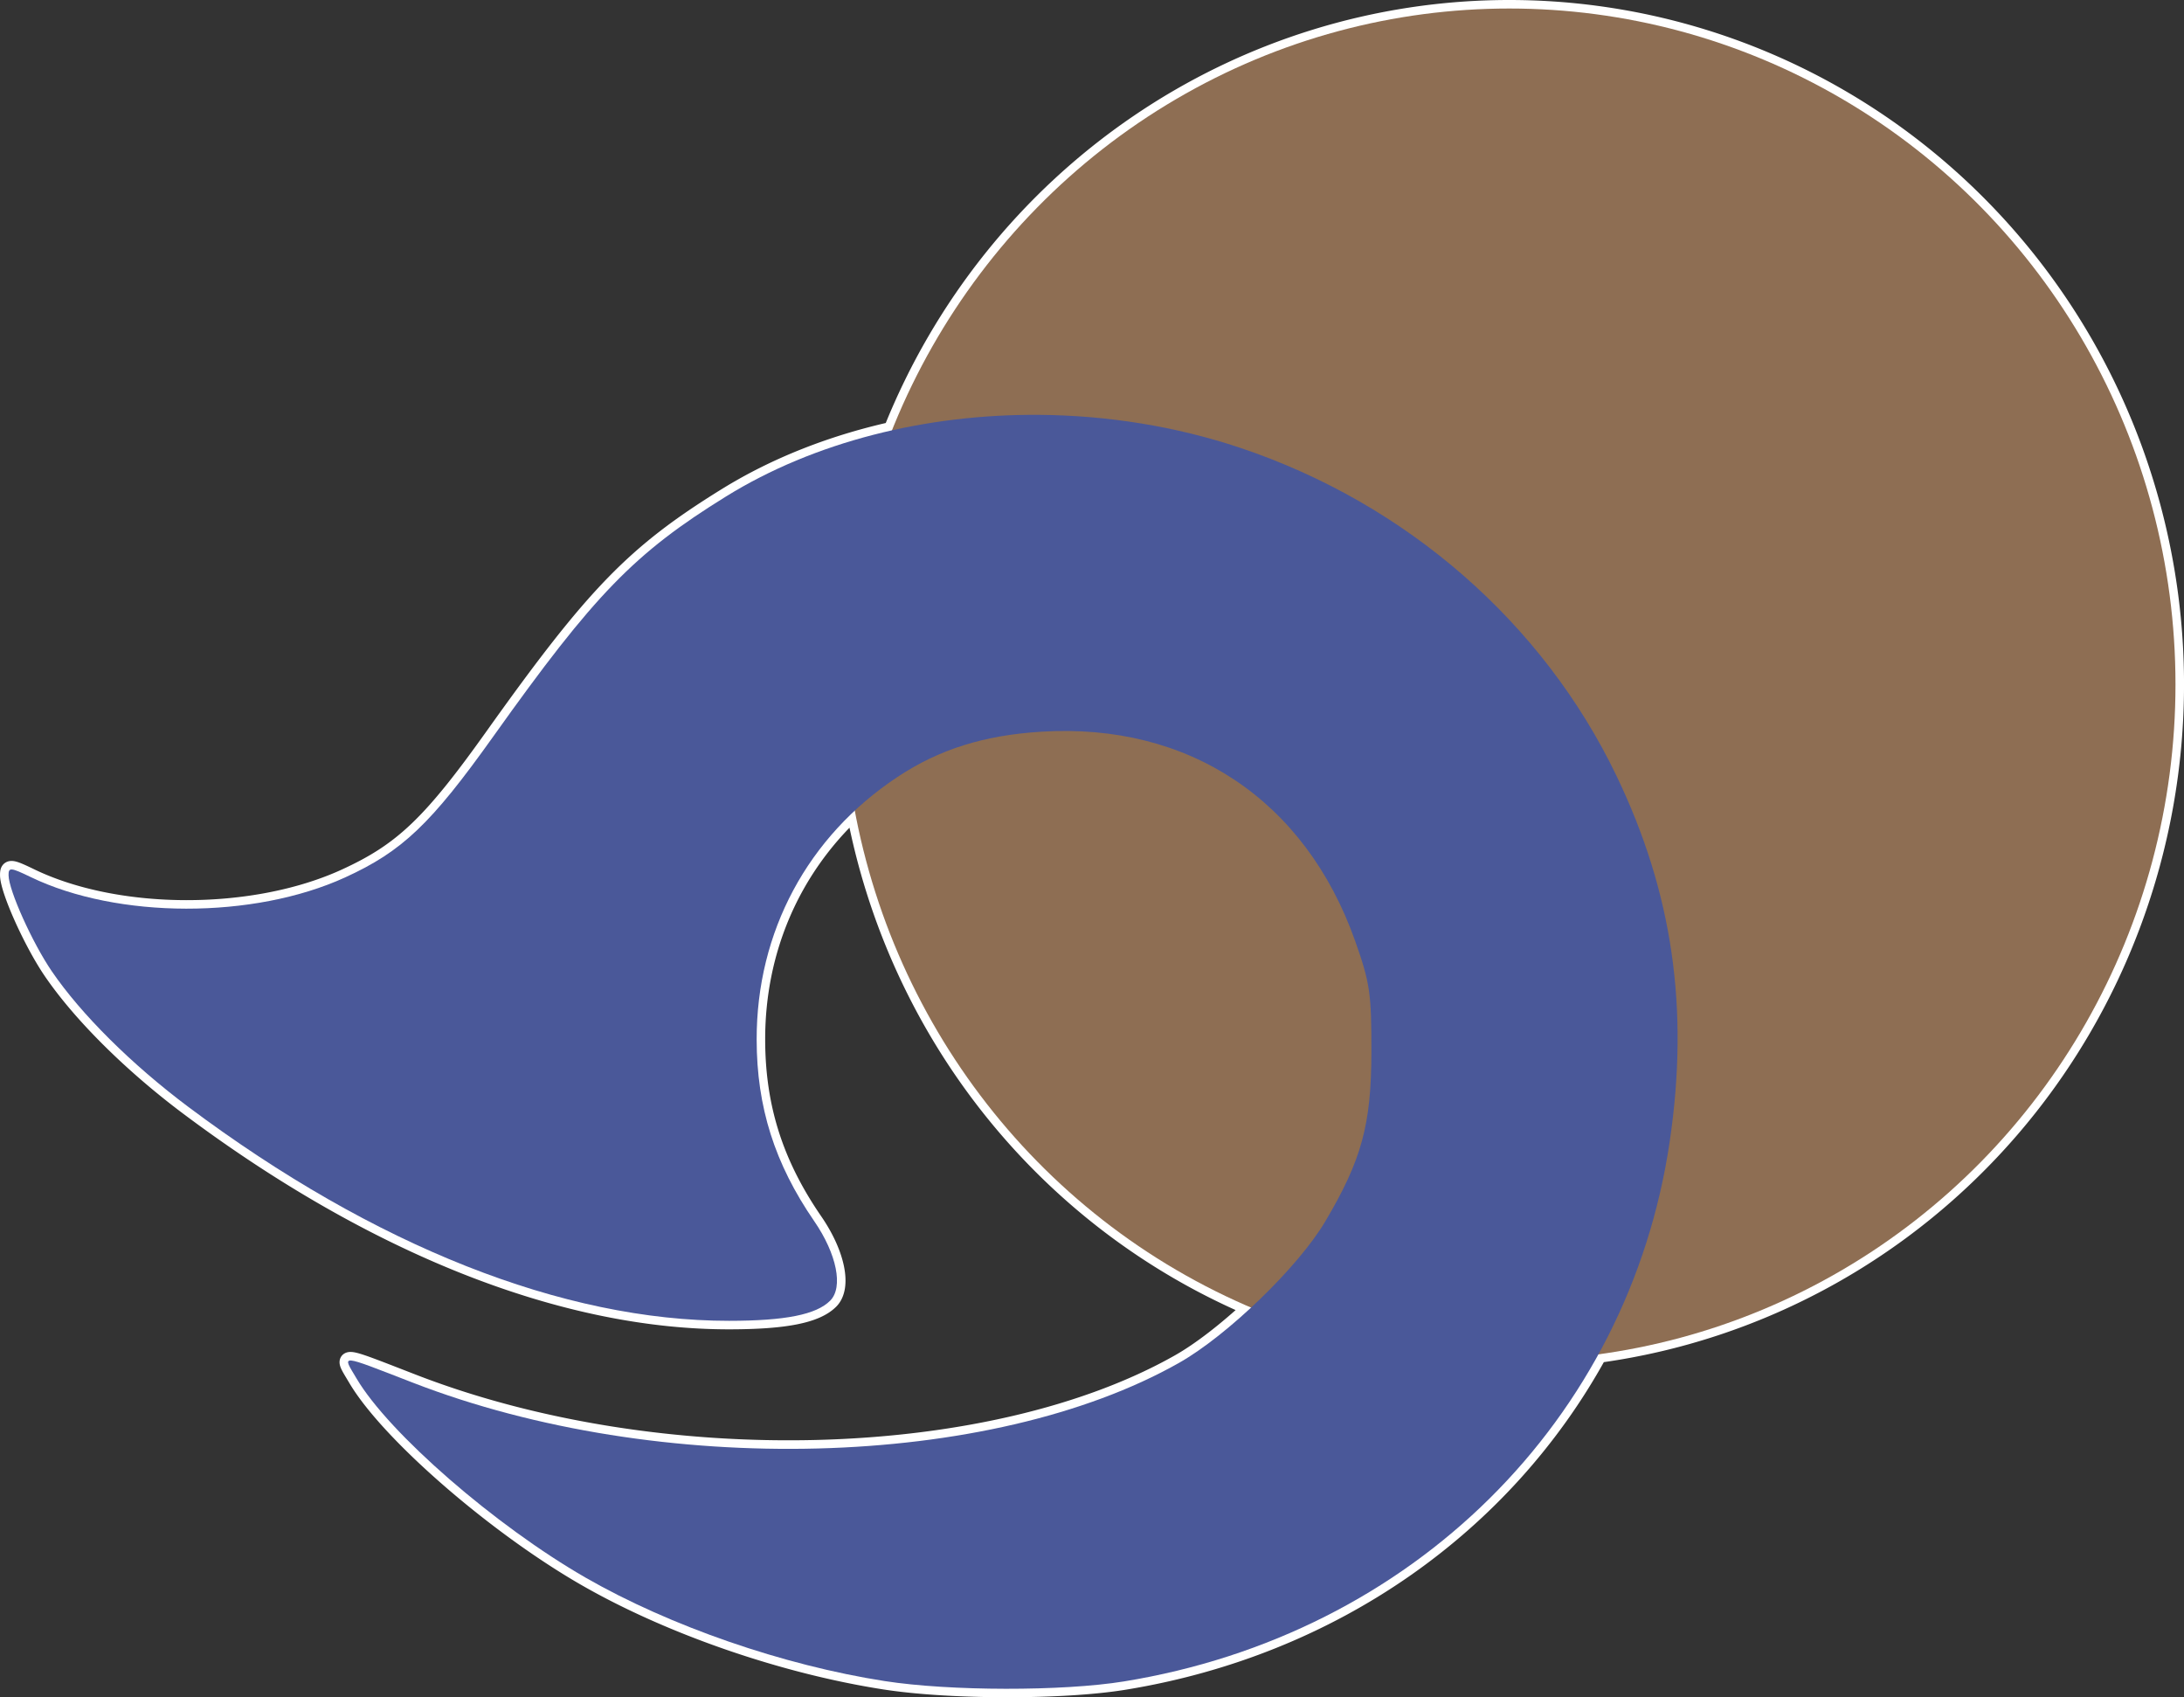
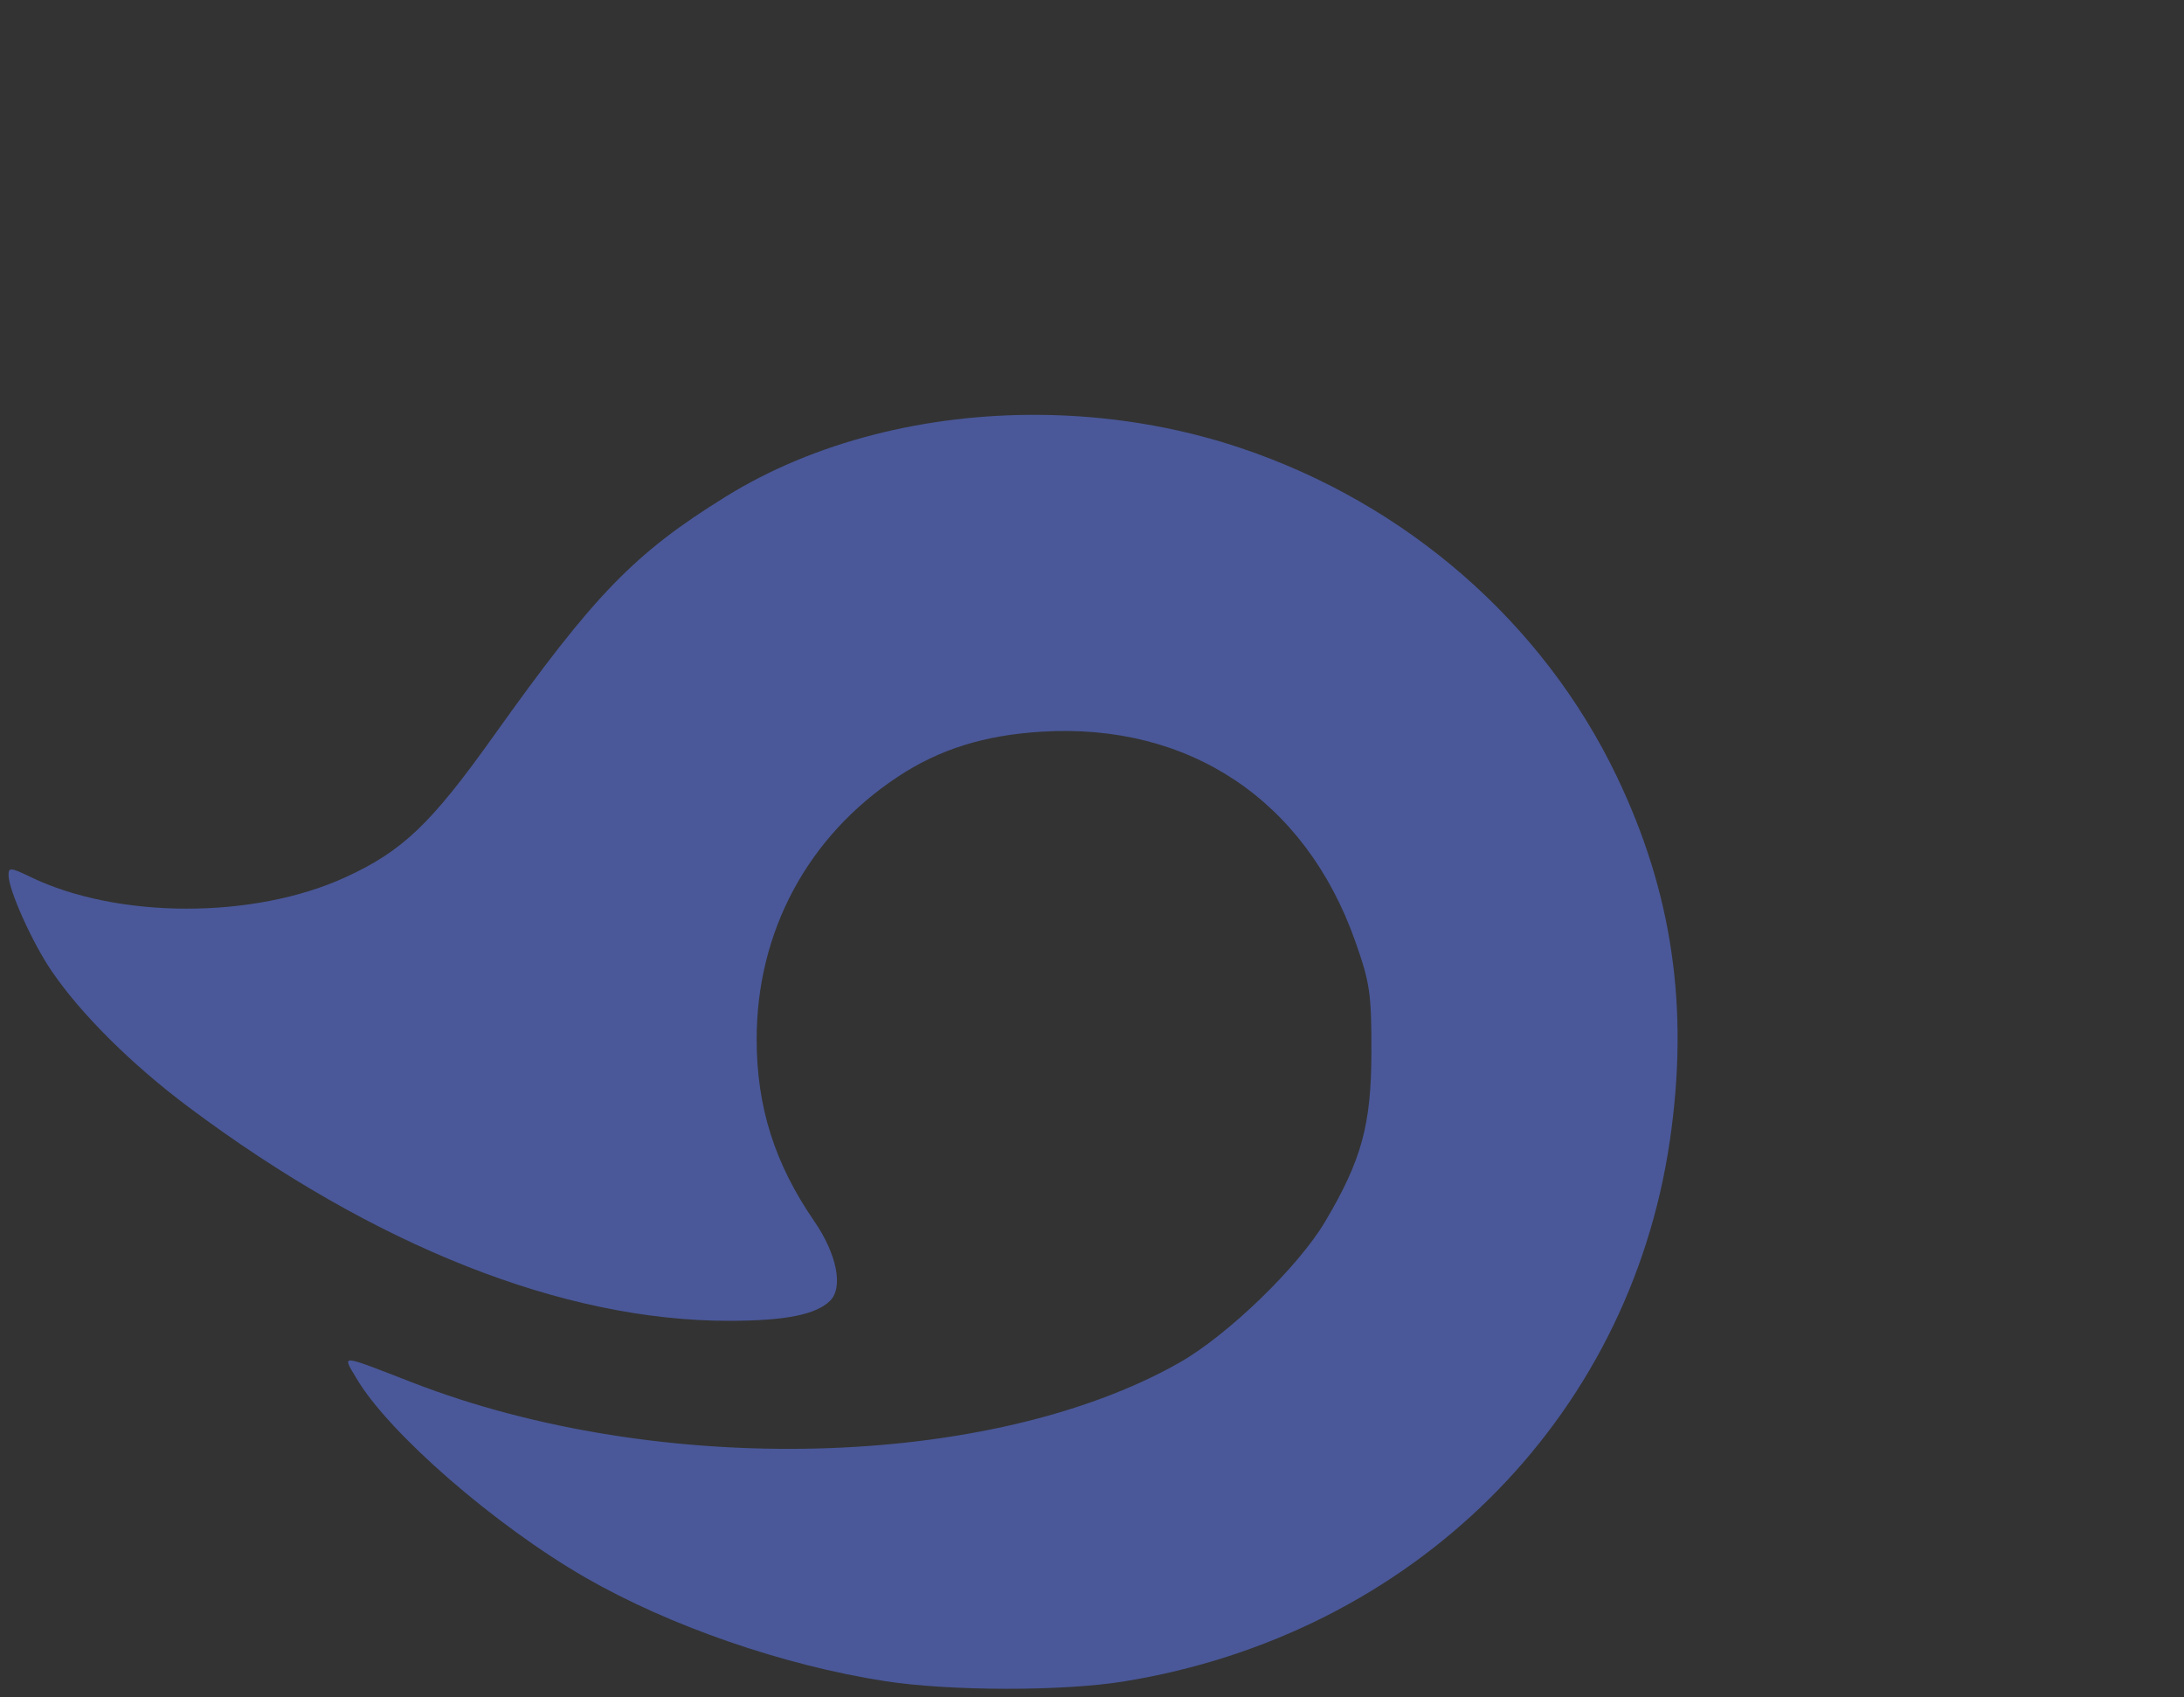
<svg xmlns="http://www.w3.org/2000/svg" xmlns:ns1="http://www.inkscape.org/namespaces/inkscape" xmlns:ns2="http://sodipodi.sourceforge.net/DTD/sodipodi-0.dtd" width="86.963mm" height="67.568mm" viewBox="0 0 86.963 67.568" version="1.1" id="svg1" ns1:version="1.4.2 (f4327f4, 2025-05-13)" ns2:docname="rezynt-logo.svg">
  <rect x="0" y="0" width="86.963" height="67.568" fill="#333333" stroke="none" />
  <ns2:namedview id="namedview1" pagecolor="#ffffff" bordercolor="#000000" borderopacity="0.25" ns1:showpageshadow="2" ns1:pageopacity="0.0" ns1:pagecheckerboard="0" ns1:deskcolor="#d1d1d1" ns1:document-units="mm" ns1:zoom="1.66" ns1:cx="221.08434" ns1:cy="107.53012" ns1:window-width="1920" ns1:window-height="1094" ns1:window-x="-11" ns1:window-y="-11" ns1:window-maximized="1" ns1:current-layer="layer1" />
  <defs id="defs1" />
  <g ns1:label="Слой 1" ns1:groupmode="layer" id="layer1" transform="translate(-129.834,-25.59)">
-     <path id="ellipse1" style="fill:#000000;fill-opacity:1;stroke:#ffffff;stroke-width:0.678;stroke-dasharray:none;stroke-opacity:1" d="m 189.932,25.929 a 26.527,26.908 0 0 0 -24.581,16.791 c -2.392,0.536 -4.643,1.417 -6.603,2.63 -3.652,2.259 -5.238,3.893 -9.265,9.545 -2.494,3.501 -3.633,4.584 -5.913,5.625 -3.641,1.663 -9.056,1.654 -12.521,-0.02 -0.792,-0.383 -0.88,-0.39 -0.875,-0.067 0.009,0.603 0.946,2.684 1.72,3.817 1.169,1.714 3.184,3.714 5.44,5.403 7.408,5.544 14.928,8.519 21.53,8.515 2.241,-10e-4 3.47,-0.246 4.026,-0.802 0.531,-0.531 0.265,-1.857 -0.635,-3.165 -1.574,-2.287 -2.289,-4.539 -2.292,-7.227 -0.005,-3.556 1.391,-6.77 3.907,-9.117 a 26.527,26.908 0 0 0 15.78,19.783 c -0.979,0.908 -2.015,1.718 -2.875,2.203 -7.498,4.237 -20.7,4.58 -30.486,0.792 -2.999,-1.161 -2.834,-1.148 -2.26,-0.175 1.282,2.175 5.533,5.869 9.131,7.935 3.355,1.926 7.864,3.484 11.901,4.112 2.594,0.403 7.084,0.41 9.525,0.014 8.33,-1.351 15.152,-6.209 18.895,-13.02 A 26.527,26.908 0 0 0 216.459,52.837 26.527,26.908 0 0 0 189.932,25.929 Z" />
-     <ellipse style="fill:#8e6e53;fill-opacity:1;stroke-width:0.178" id="ellipse23" cx="189.931" cy="52.837" rx="26.527" ry="26.908" />
    <path id="path23" style="fill:#4a5899;fill-opacity:1;stroke-width:0.816" d="m 171.211,42.104 c -4.512,-0.034 -8.954,1.075 -12.463,3.246 -3.652,2.259 -5.238,3.893 -9.264,9.545 -2.494,3.501 -3.633,4.584 -5.913,5.625 -3.641,1.663 -9.056,1.654 -12.521,-0.02 -0.792,-0.383 -0.88,-0.39 -0.875,-0.067 0.009,0.603 0.946,2.684 1.719,3.817 1.169,1.714 3.184,3.714 5.44,5.403 7.408,5.544 14.928,8.519 21.53,8.515 2.241,-0.001 3.47,-0.246 4.026,-0.802 0.531,-0.531 0.264,-1.858 -0.635,-3.165 -1.574,-2.287 -2.289,-4.54 -2.292,-7.227 -0.006,-4.292 2.029,-8.085 5.61,-10.457 1.655,-1.097 3.438,-1.658 5.721,-1.8 5.878,-0.367 10.515,2.723 12.5,8.331 0.59,1.667 0.652,2.093 0.647,4.435 -0.006,2.882 -0.389,4.283 -1.84,6.733 -1.074,1.813 -3.893,4.537 -5.825,5.629 -7.498,4.237 -20.7,4.58 -30.486,0.792 -2.999,-1.161 -2.834,-1.148 -2.26,-0.175 1.282,2.175 5.532,5.868 9.131,7.935 3.355,1.926 7.863,3.484 11.9,4.112 2.594,0.403 7.084,0.41 9.525,0.014 11.482,-1.862 20.099,-10.388 21.735,-21.505 0.78,-5.3 0.109,-9.901 -2.121,-14.544 -2.933,-6.105 -8.365,-10.84 -14.98,-13.056 -2.57,-0.861 -5.303,-1.293 -8.01,-1.314 z" />
  </g>
</svg>